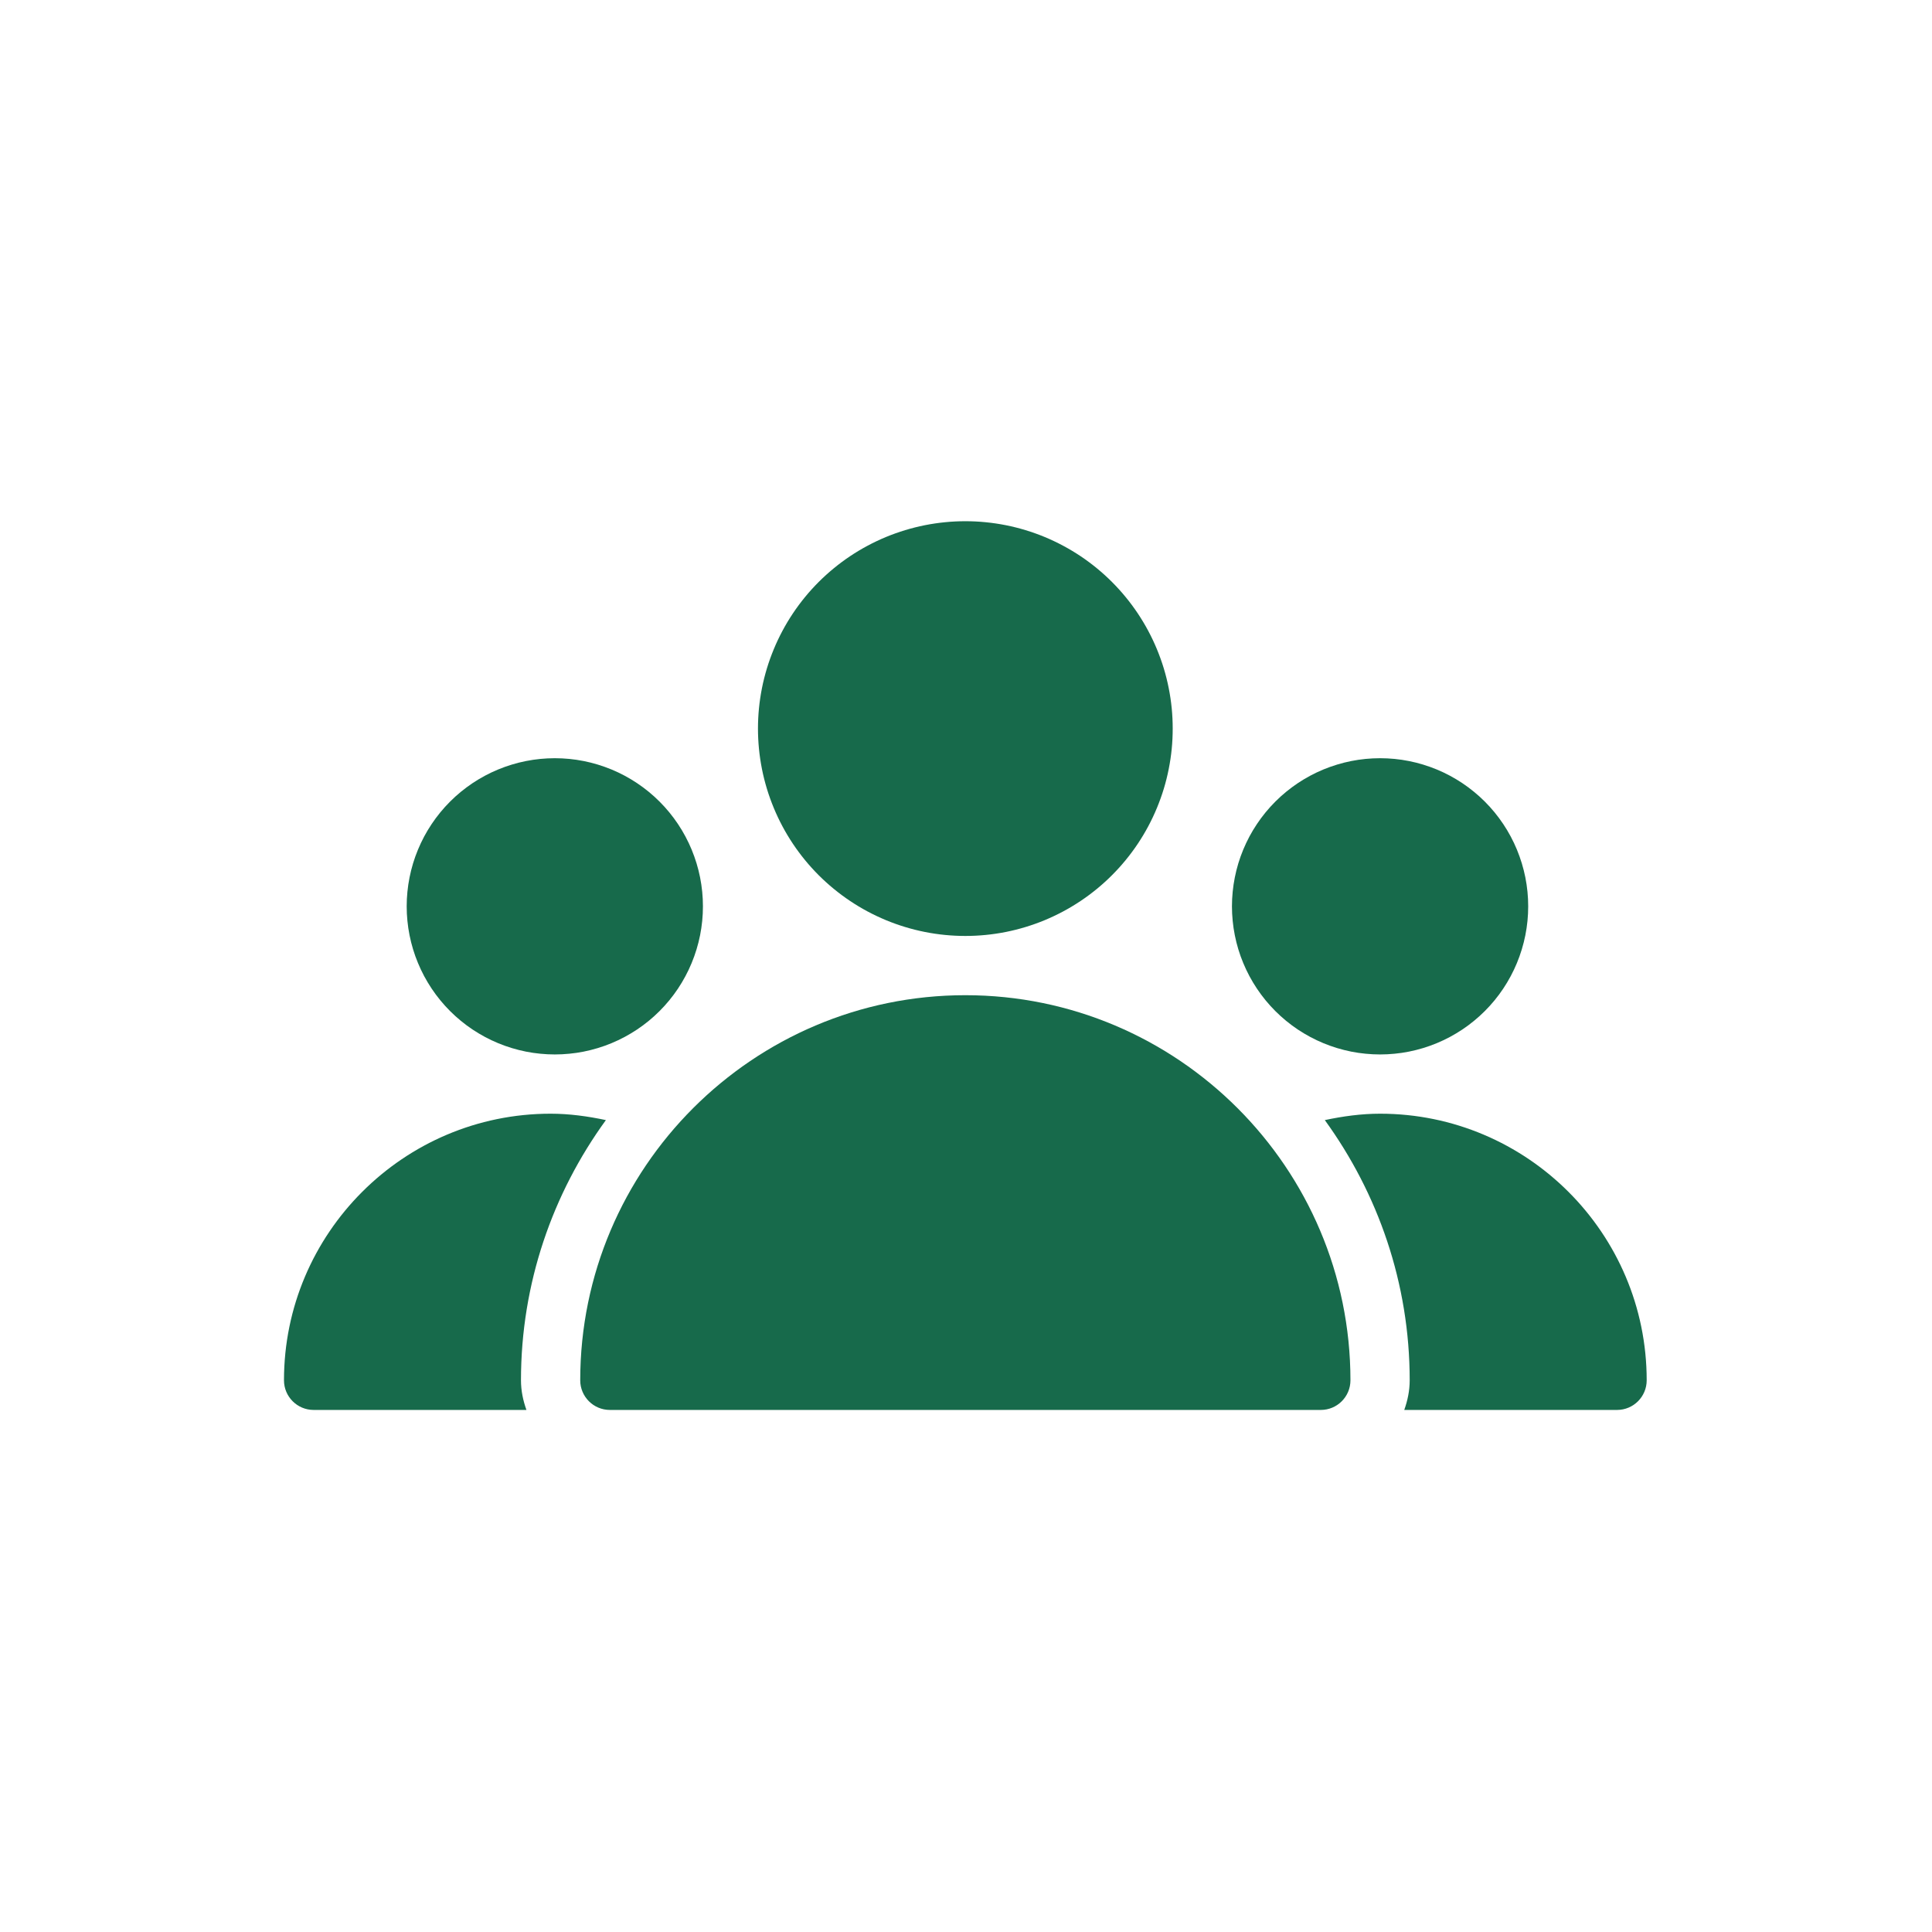
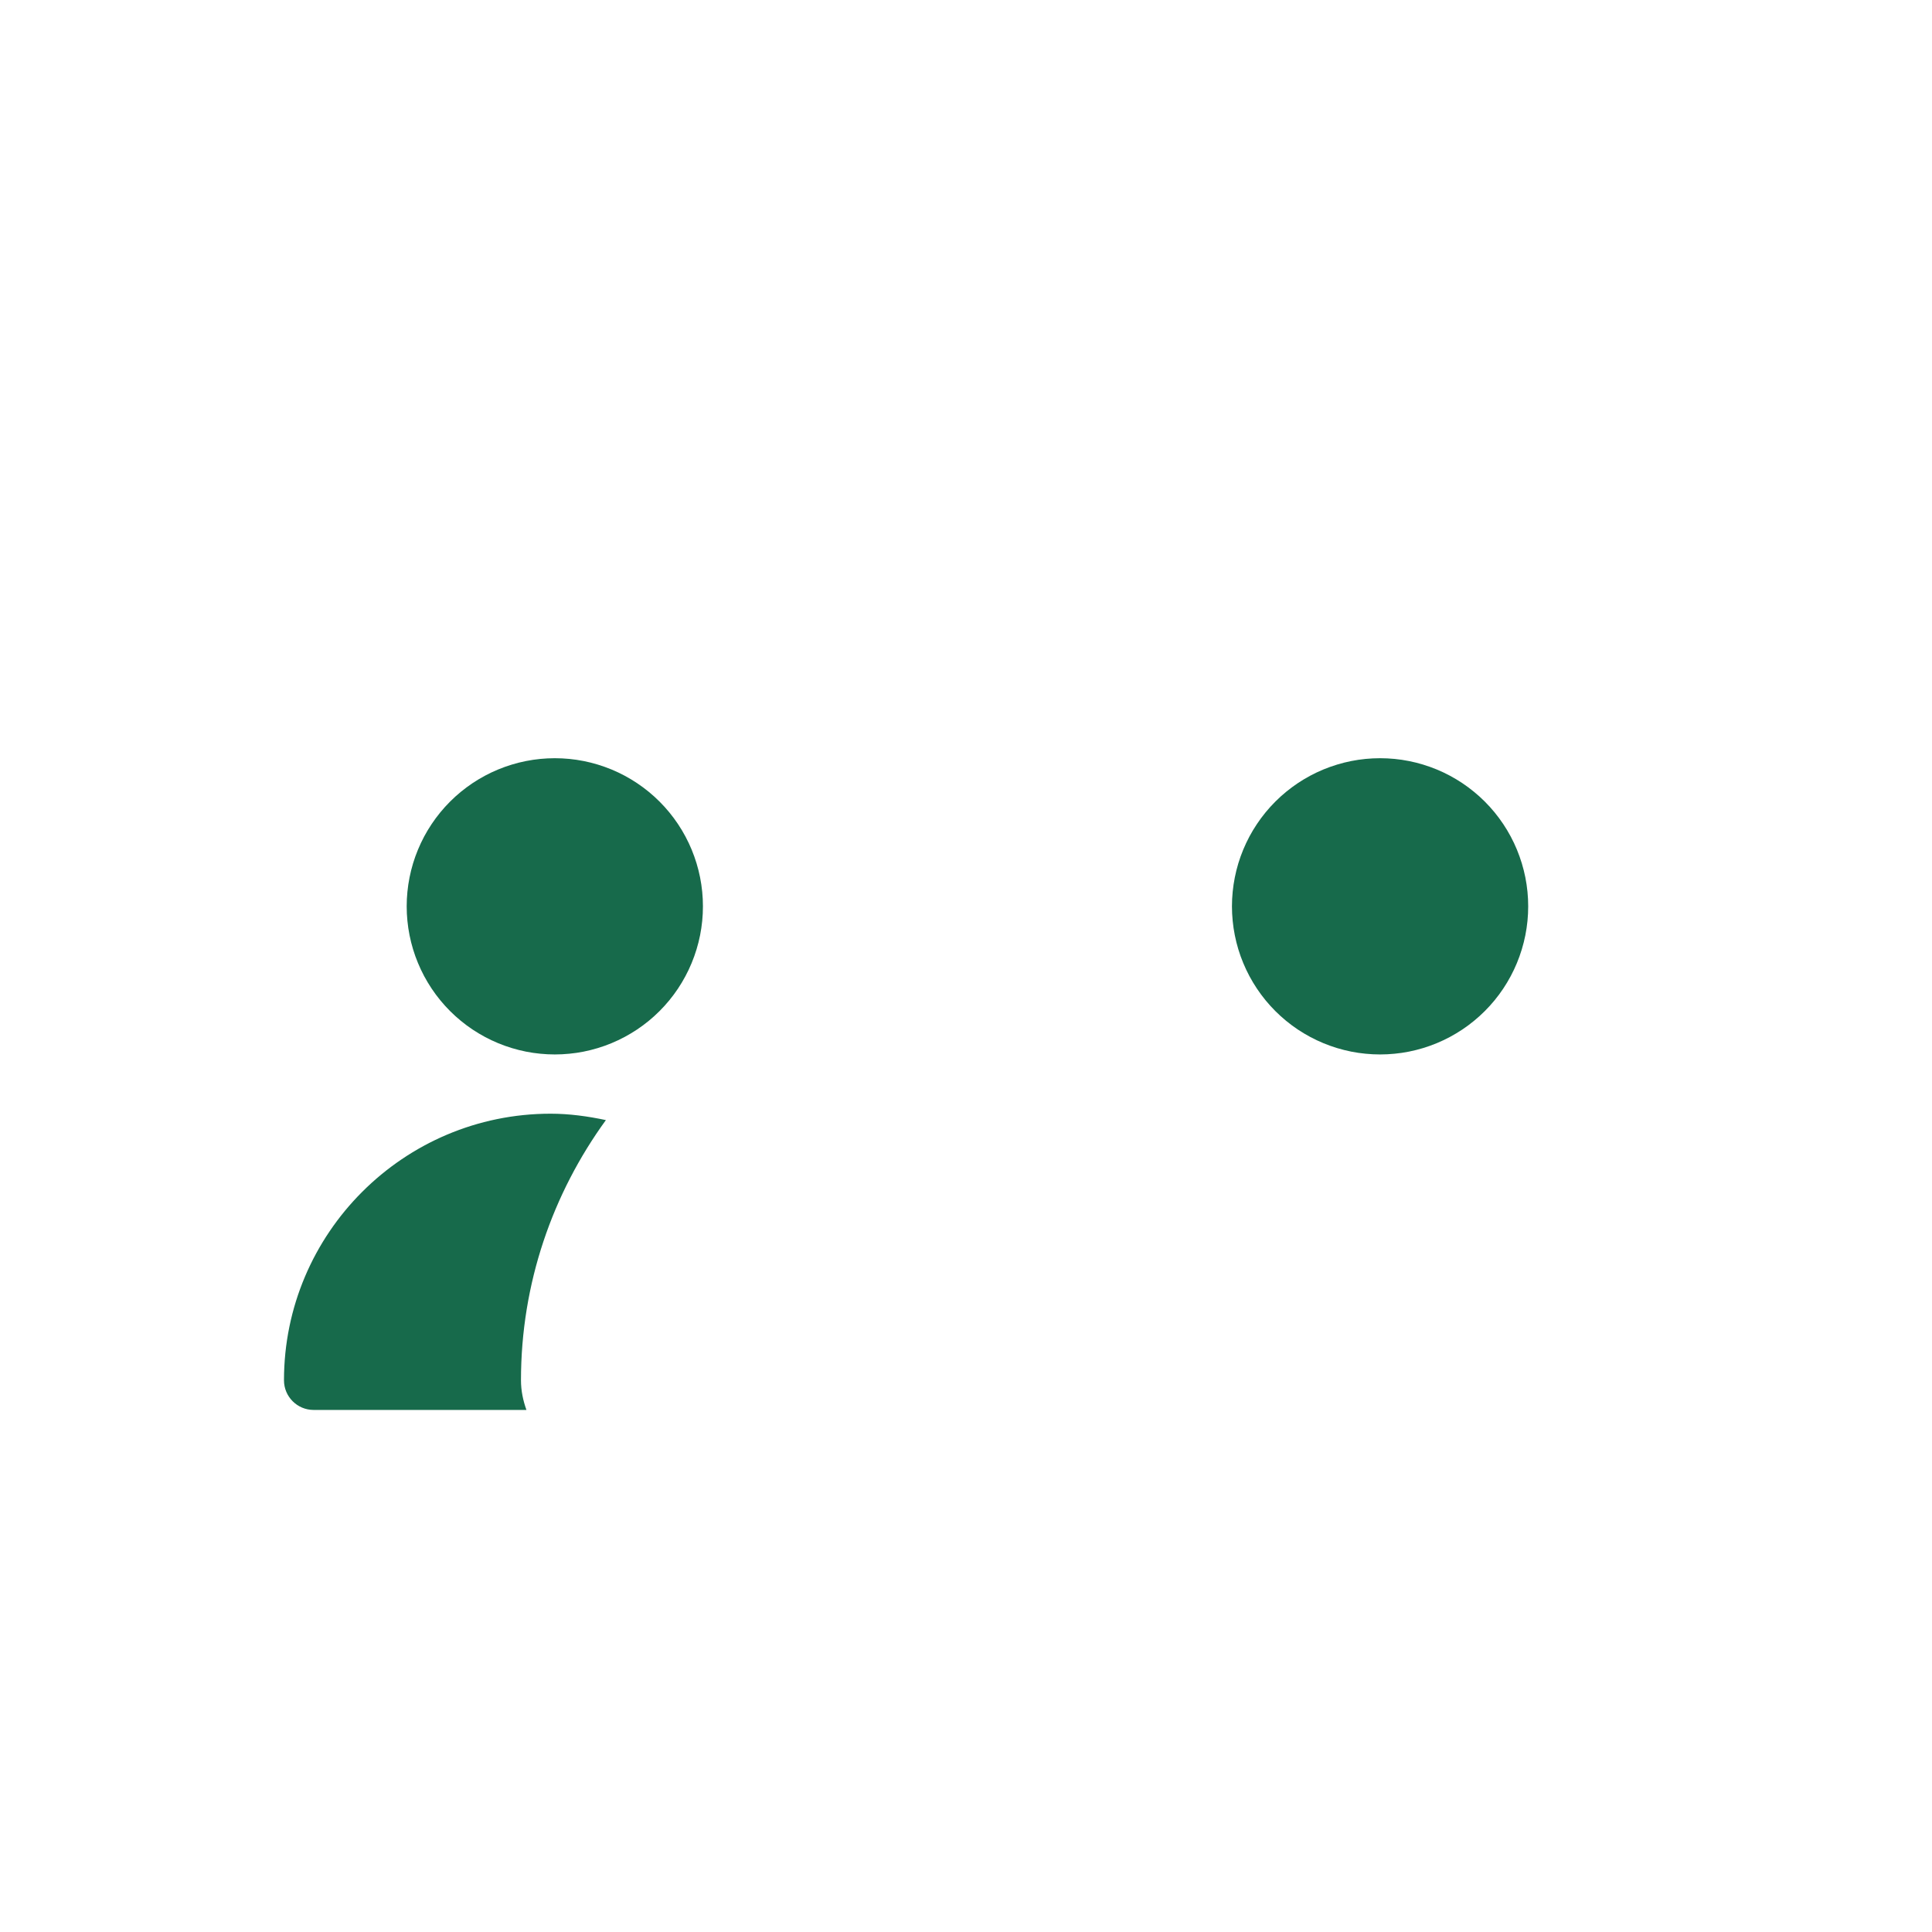
<svg xmlns="http://www.w3.org/2000/svg" width="500" zoomAndPan="magnify" viewBox="0 0 375 375" height="500" preserveAspectRatio="xMidYMid meet" version="1.2">
  <defs>
    <clipPath id="11fd11acba">
      <path d="M 147 101.168 L 228 101.168 L 228 182 L 147 182 Z M 147 101.168 " />
    </clipPath>
    <clipPath id="a578fb940b">
      <path d="M 112 193 L 263 193 L 263 273.668 L 112 273.668 Z M 112 193 " />
    </clipPath>
    <clipPath id="2e2a51536f">
      <path d="M 55 216 L 118 216 L 118 273.668 L 55 273.668 Z M 55 216 " />
    </clipPath>
    <clipPath id="661077ce64">
      <path d="M 257 216 L 320 216 L 320 273.668 L 257 273.668 Z M 257 216 " />
    </clipPath>
  </defs>
  <g id="f1f2f00c30">
    <g clip-rule="nonzero" clip-path="url(#11fd11acba)">
-       <path style=" stroke:none;fill-rule:nonzero;fill:#176a4b;fill-opacity:1;" d="M 227.621 141.418 C 227.621 142.734 227.559 144.051 227.43 145.363 C 227.301 146.676 227.105 147.977 226.848 149.27 C 226.594 150.562 226.273 151.84 225.891 153.102 C 225.508 154.363 225.062 155.602 224.559 156.82 C 224.055 158.039 223.492 159.23 222.871 160.391 C 222.25 161.555 221.57 162.684 220.84 163.781 C 220.105 164.875 219.324 165.934 218.484 166.953 C 217.648 167.973 216.766 168.945 215.832 169.879 C 214.902 170.812 213.926 171.695 212.906 172.531 C 211.887 173.367 210.832 174.152 209.734 174.883 C 208.637 175.617 207.508 176.293 206.348 176.914 C 205.184 177.535 203.992 178.098 202.777 178.605 C 201.559 179.109 200.316 179.551 199.055 179.934 C 197.797 180.316 196.52 180.637 195.227 180.895 C 193.934 181.152 192.629 181.344 191.316 181.473 C 190.004 181.602 188.691 181.668 187.371 181.668 C 186.055 181.668 184.738 181.602 183.426 181.473 C 182.117 181.344 180.812 181.152 179.52 180.895 C 178.227 180.637 176.949 180.316 175.688 179.934 C 174.426 179.551 173.188 179.109 171.969 178.605 C 170.75 178.098 169.562 177.535 168.398 176.914 C 167.234 176.293 166.105 175.617 165.012 174.883 C 163.914 174.152 162.855 173.367 161.84 172.531 C 160.82 171.695 159.844 170.812 158.91 169.879 C 157.98 168.945 157.094 167.973 156.258 166.953 C 155.422 165.934 154.637 164.875 153.906 163.781 C 153.172 162.684 152.496 161.555 151.875 160.391 C 151.254 159.23 150.691 158.039 150.188 156.82 C 149.684 155.602 149.238 154.363 148.855 153.102 C 148.473 151.84 148.152 150.562 147.895 149.27 C 147.641 147.977 147.445 146.676 147.316 145.363 C 147.188 144.051 147.121 142.734 147.121 141.418 C 147.121 140.098 147.188 138.785 147.316 137.473 C 147.445 136.16 147.641 134.859 147.895 133.566 C 148.152 132.273 148.473 130.996 148.855 129.734 C 149.238 128.473 149.684 127.234 150.188 126.016 C 150.691 124.797 151.254 123.605 151.875 122.445 C 152.496 121.281 153.172 120.152 153.906 119.055 C 154.637 117.961 155.422 116.902 156.258 115.883 C 157.094 114.863 157.98 113.891 158.91 112.957 C 159.844 112.023 160.82 111.141 161.84 110.305 C 162.855 109.469 163.914 108.684 165.012 107.949 C 166.105 107.219 167.234 106.543 168.398 105.922 C 169.562 105.301 170.75 104.734 171.969 104.23 C 173.188 103.727 174.426 103.285 175.688 102.902 C 176.949 102.52 178.227 102.199 179.52 101.941 C 180.812 101.684 182.117 101.492 183.426 101.363 C 184.738 101.23 186.055 101.168 187.371 101.168 C 188.691 101.168 190.004 101.23 191.316 101.363 C 192.629 101.492 193.934 101.684 195.227 101.941 C 196.52 102.199 197.797 102.52 199.055 102.902 C 200.316 103.285 201.559 103.727 202.777 104.23 C 203.992 104.734 205.184 105.301 206.348 105.922 C 207.508 106.543 208.637 107.219 209.734 107.949 C 210.832 108.684 211.887 109.469 212.906 110.305 C 213.926 111.141 214.902 112.023 215.832 112.957 C 216.766 113.891 217.648 114.863 218.484 115.883 C 219.324 116.902 220.105 117.961 220.84 119.055 C 221.57 120.152 222.25 121.281 222.871 122.445 C 223.492 123.605 224.055 124.797 224.559 126.016 C 225.062 127.234 225.508 128.473 225.891 129.734 C 226.273 130.996 226.594 132.273 226.848 133.566 C 227.105 134.859 227.301 136.16 227.43 137.473 C 227.559 138.785 227.621 140.098 227.621 141.418 Z M 227.621 141.418 " />
-     </g>
+       </g>
    <path style=" stroke:none;fill-rule:nonzero;fill:#176a4b;fill-opacity:1;" d="M 296.621 175.918 C 296.621 176.859 296.578 177.797 296.484 178.734 C 296.391 179.672 296.254 180.602 296.07 181.527 C 295.887 182.449 295.656 183.363 295.383 184.262 C 295.109 185.164 294.793 186.051 294.434 186.918 C 294.074 187.789 293.672 188.641 293.227 189.469 C 292.785 190.301 292.301 191.105 291.777 191.891 C 291.254 192.672 290.695 193.43 290.098 194.156 C 289.5 194.883 288.867 195.582 288.203 196.246 C 287.535 196.914 286.84 197.543 286.109 198.141 C 285.383 198.738 284.629 199.301 283.844 199.824 C 283.062 200.344 282.254 200.828 281.426 201.273 C 280.594 201.715 279.746 202.117 278.875 202.48 C 278.004 202.84 277.121 203.156 276.219 203.43 C 275.316 203.703 274.406 203.93 273.48 204.117 C 272.559 204.301 271.629 204.438 270.691 204.527 C 269.754 204.621 268.812 204.668 267.871 204.668 C 266.93 204.668 265.992 204.621 265.055 204.527 C 264.117 204.438 263.188 204.301 262.262 204.117 C 261.34 203.93 260.43 203.703 259.527 203.43 C 258.625 203.156 257.742 202.84 256.871 202.48 C 256 202.117 255.148 201.715 254.32 201.273 C 253.488 200.828 252.684 200.344 251.898 199.824 C 251.117 199.301 250.363 198.738 249.633 198.141 C 248.906 197.543 248.211 196.914 247.543 196.246 C 246.879 195.582 246.246 194.883 245.648 194.156 C 245.051 193.43 244.492 192.672 243.969 191.891 C 243.445 191.105 242.961 190.301 242.516 189.469 C 242.074 188.641 241.672 187.789 241.312 186.918 C 240.949 186.051 240.633 185.164 240.359 184.262 C 240.086 183.363 239.859 182.449 239.676 181.527 C 239.492 180.602 239.352 179.672 239.262 178.734 C 239.168 177.797 239.121 176.859 239.121 175.918 C 239.121 174.977 239.168 174.035 239.262 173.102 C 239.352 172.164 239.492 171.23 239.676 170.309 C 239.859 169.387 240.086 168.473 240.359 167.57 C 240.633 166.672 240.949 165.785 241.312 164.914 C 241.672 164.047 242.074 163.195 242.516 162.363 C 242.961 161.535 243.445 160.727 243.969 159.945 C 244.492 159.164 245.051 158.406 245.648 157.68 C 246.246 156.949 246.879 156.254 247.543 155.59 C 248.211 154.922 248.906 154.289 249.633 153.695 C 250.363 153.098 251.117 152.535 251.898 152.012 C 252.684 151.488 253.488 151.008 254.32 150.562 C 255.148 150.117 256 149.715 256.871 149.355 C 257.742 148.996 258.625 148.68 259.527 148.406 C 260.43 148.133 261.34 147.902 262.262 147.719 C 263.188 147.535 264.117 147.398 265.055 147.305 C 265.992 147.215 266.93 147.168 267.871 147.168 C 268.812 147.168 269.754 147.215 270.691 147.305 C 271.629 147.398 272.559 147.535 273.48 147.719 C 274.406 147.902 275.316 148.133 276.219 148.406 C 277.121 148.68 278.004 148.996 278.875 149.355 C 279.746 149.715 280.594 150.117 281.426 150.562 C 282.254 151.008 283.062 151.488 283.844 152.012 C 284.629 152.535 285.383 153.098 286.109 153.695 C 286.84 154.289 287.535 154.922 288.203 155.59 C 288.867 156.254 289.5 156.949 290.098 157.68 C 290.695 158.406 291.254 159.164 291.777 159.945 C 292.301 160.727 292.785 161.535 293.227 162.363 C 293.672 163.195 294.074 164.047 294.434 164.914 C 294.793 165.785 295.109 166.672 295.383 167.57 C 295.656 168.473 295.887 169.387 296.07 170.309 C 296.254 171.23 296.391 172.164 296.484 173.102 C 296.578 174.035 296.621 174.977 296.621 175.918 Z M 296.621 175.918 " />
    <path style=" stroke:none;fill-rule:nonzero;fill:#176a4b;fill-opacity:1;" d="M 136.438 175.918 C 136.438 176.859 136.395 177.797 136.301 178.734 C 136.207 179.672 136.07 180.602 135.887 181.527 C 135.703 182.449 135.473 183.363 135.199 184.262 C 134.926 185.164 134.609 186.051 134.25 186.918 C 133.891 187.789 133.488 188.641 133.043 189.469 C 132.602 190.301 132.117 191.105 131.594 191.891 C 131.07 192.672 130.512 193.43 129.914 194.156 C 129.316 194.883 128.684 195.582 128.02 196.246 C 127.352 196.914 126.656 197.543 125.93 198.141 C 125.199 198.738 124.445 199.301 123.66 199.824 C 122.879 200.344 122.07 200.828 121.242 201.273 C 120.41 201.715 119.562 202.117 118.691 202.48 C 117.82 202.84 116.938 203.156 116.035 203.43 C 115.133 203.703 114.223 203.93 113.297 204.117 C 112.375 204.301 111.445 204.438 110.508 204.527 C 109.57 204.621 108.629 204.668 107.688 204.668 C 106.746 204.668 105.809 204.621 104.871 204.527 C 103.934 204.438 103.004 204.301 102.082 204.117 C 101.156 203.93 100.246 203.703 99.344 203.43 C 98.441 203.156 97.559 202.84 96.688 202.48 C 95.816 202.117 94.965 201.715 94.137 201.273 C 93.305 200.828 92.5 200.344 91.715 199.824 C 90.934 199.301 90.18 198.738 89.449 198.141 C 88.723 197.543 88.027 196.914 87.359 196.246 C 86.695 195.582 86.062 194.883 85.465 194.156 C 84.867 193.43 84.309 192.672 83.785 191.891 C 83.262 191.105 82.777 190.301 82.332 189.469 C 81.891 188.641 81.488 187.789 81.129 186.918 C 80.766 186.051 80.449 185.164 80.176 184.262 C 79.902 183.363 79.676 182.449 79.492 181.527 C 79.309 180.602 79.168 179.672 79.078 178.734 C 78.984 177.797 78.938 176.859 78.938 175.918 C 78.938 174.977 78.984 174.035 79.078 173.102 C 79.168 172.164 79.309 171.23 79.492 170.309 C 79.676 169.387 79.902 168.473 80.176 167.57 C 80.449 166.672 80.766 165.785 81.129 164.914 C 81.488 164.047 81.891 163.195 82.332 162.363 C 82.777 161.535 83.262 160.727 83.785 159.945 C 84.309 159.164 84.867 158.406 85.465 157.68 C 86.062 156.949 86.695 156.254 87.359 155.59 C 88.027 154.922 88.723 154.289 89.449 153.695 C 90.18 153.098 90.934 152.535 91.715 152.012 C 92.5 151.488 93.305 151.008 94.137 150.562 C 94.965 150.117 95.816 149.715 96.688 149.355 C 97.559 148.996 98.441 148.68 99.344 148.406 C 100.246 148.133 101.156 147.902 102.082 147.719 C 103.004 147.535 103.934 147.398 104.871 147.305 C 105.809 147.215 106.746 147.168 107.688 147.168 C 108.629 147.168 109.57 147.215 110.508 147.305 C 111.445 147.398 112.375 147.535 113.297 147.719 C 114.223 147.902 115.133 148.133 116.035 148.406 C 116.938 148.68 117.82 148.996 118.691 149.355 C 119.562 149.715 120.41 150.117 121.242 150.562 C 122.07 151.008 122.879 151.488 123.66 152.012 C 124.445 152.535 125.199 153.098 125.93 153.695 C 126.656 154.289 127.352 154.922 128.02 155.59 C 128.684 156.254 129.316 156.949 129.914 157.68 C 130.512 158.406 131.07 159.164 131.594 159.945 C 132.117 160.727 132.602 161.535 133.043 162.363 C 133.488 163.195 133.891 164.047 134.25 164.914 C 134.609 165.785 134.926 166.672 135.199 167.57 C 135.473 168.473 135.703 169.387 135.887 170.309 C 136.07 171.23 136.207 172.164 136.301 173.102 C 136.395 174.035 136.438 174.977 136.438 175.918 Z M 136.438 175.918 " />
    <g clip-rule="nonzero" clip-path="url(#a578fb940b)">
-       <path style=" stroke:none;fill-rule:nonzero;fill:#176a4b;fill-opacity:1;" d="M 187.371 193.168 C 146.156 193.168 112.621 226.703 112.621 267.918 C 112.621 271.09 115.199 273.668 118.371 273.668 L 256.371 273.668 C 259.547 273.668 262.121 271.09 262.121 267.918 C 262.121 226.703 228.59 193.168 187.371 193.168 Z M 187.371 193.168 " />
-     </g>
+       </g>
    <g clip-rule="nonzero" clip-path="url(#2e2a51536f)">
      <path style=" stroke:none;fill-rule:nonzero;fill:#176a4b;fill-opacity:1;" d="M 117.602 217.41 C 114.082 216.664 110.508 216.168 106.871 216.168 C 78.34 216.168 55.121 239.387 55.121 267.918 C 55.121 271.09 57.699 273.668 60.871 273.668 L 102.18 273.668 C 101.535 271.863 101.121 269.941 101.121 267.918 C 101.121 249.047 107.285 231.625 117.602 217.41 Z M 117.602 217.41 " />
    </g>
    <g clip-rule="nonzero" clip-path="url(#661077ce64)">
-       <path style=" stroke:none;fill-rule:nonzero;fill:#176a4b;fill-opacity:1;" d="M 267.871 216.168 C 264.238 216.168 260.66 216.664 257.145 217.41 C 267.457 231.625 273.621 249.047 273.621 267.918 C 273.621 269.941 273.207 271.863 272.566 273.668 L 313.871 273.668 C 317.047 273.668 319.621 271.09 319.621 267.918 C 319.621 239.387 296.402 216.168 267.871 216.168 Z M 267.871 216.168 " />
-     </g>
+       </g>
  </g>
</svg>